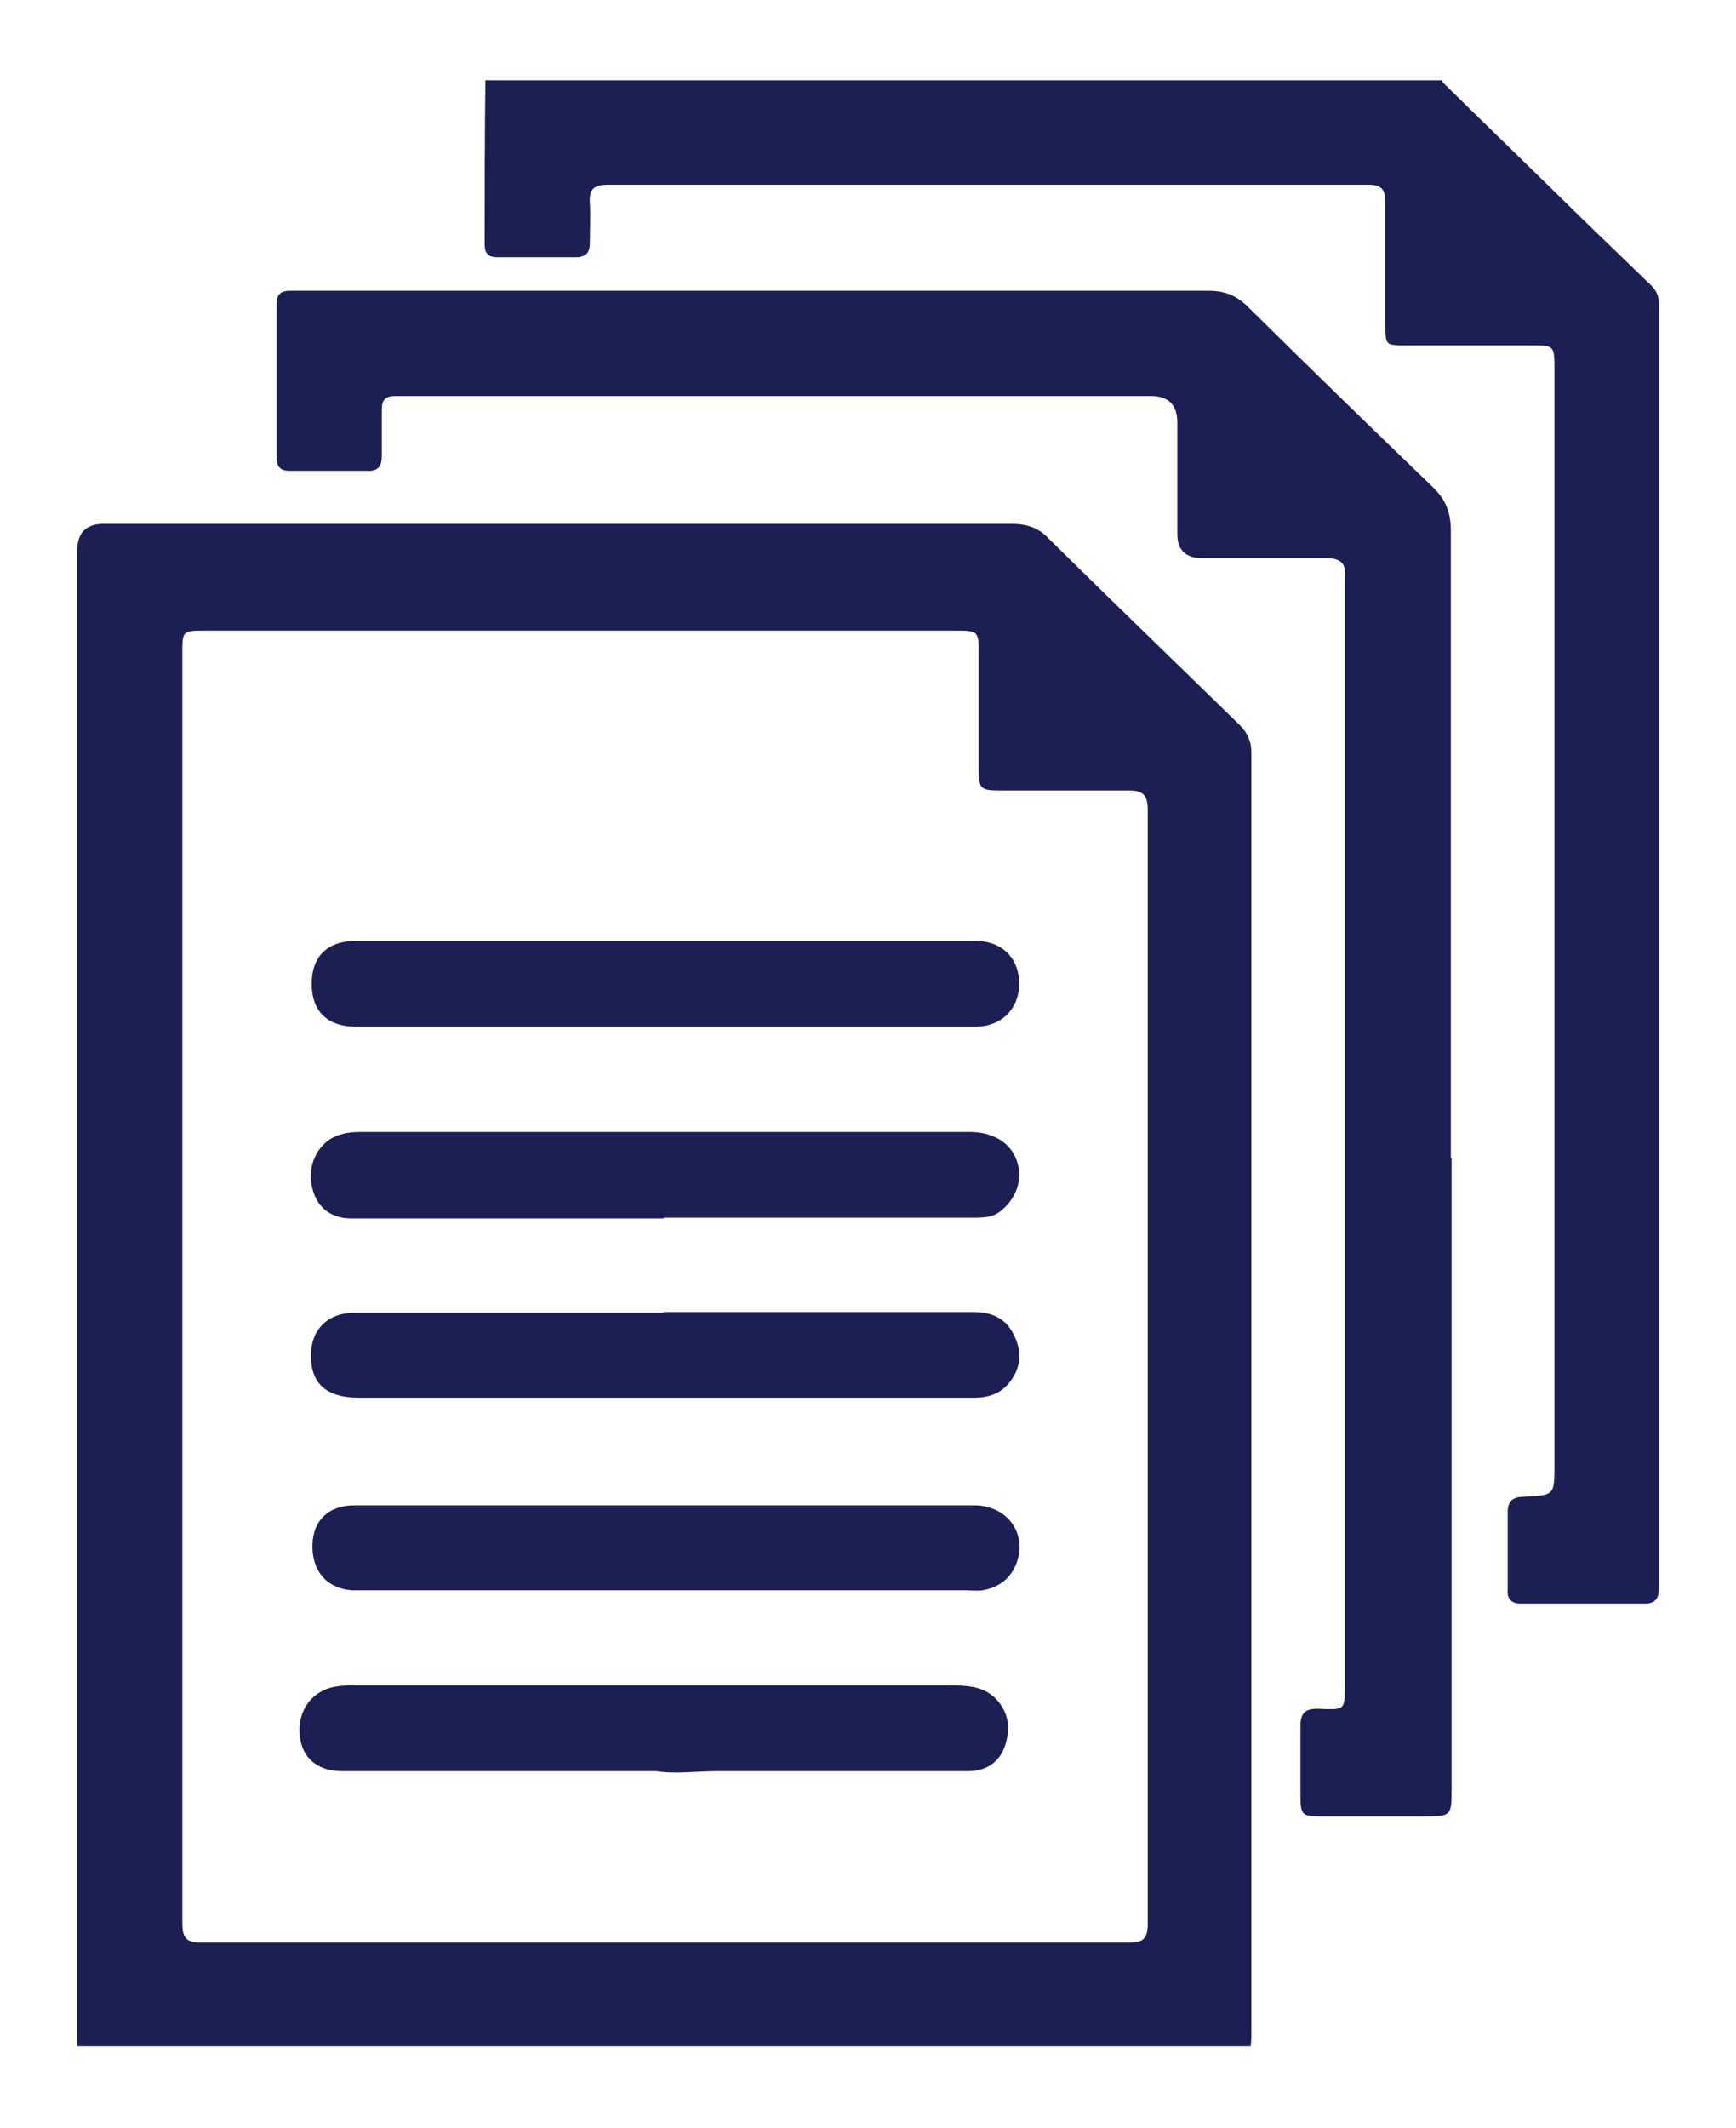
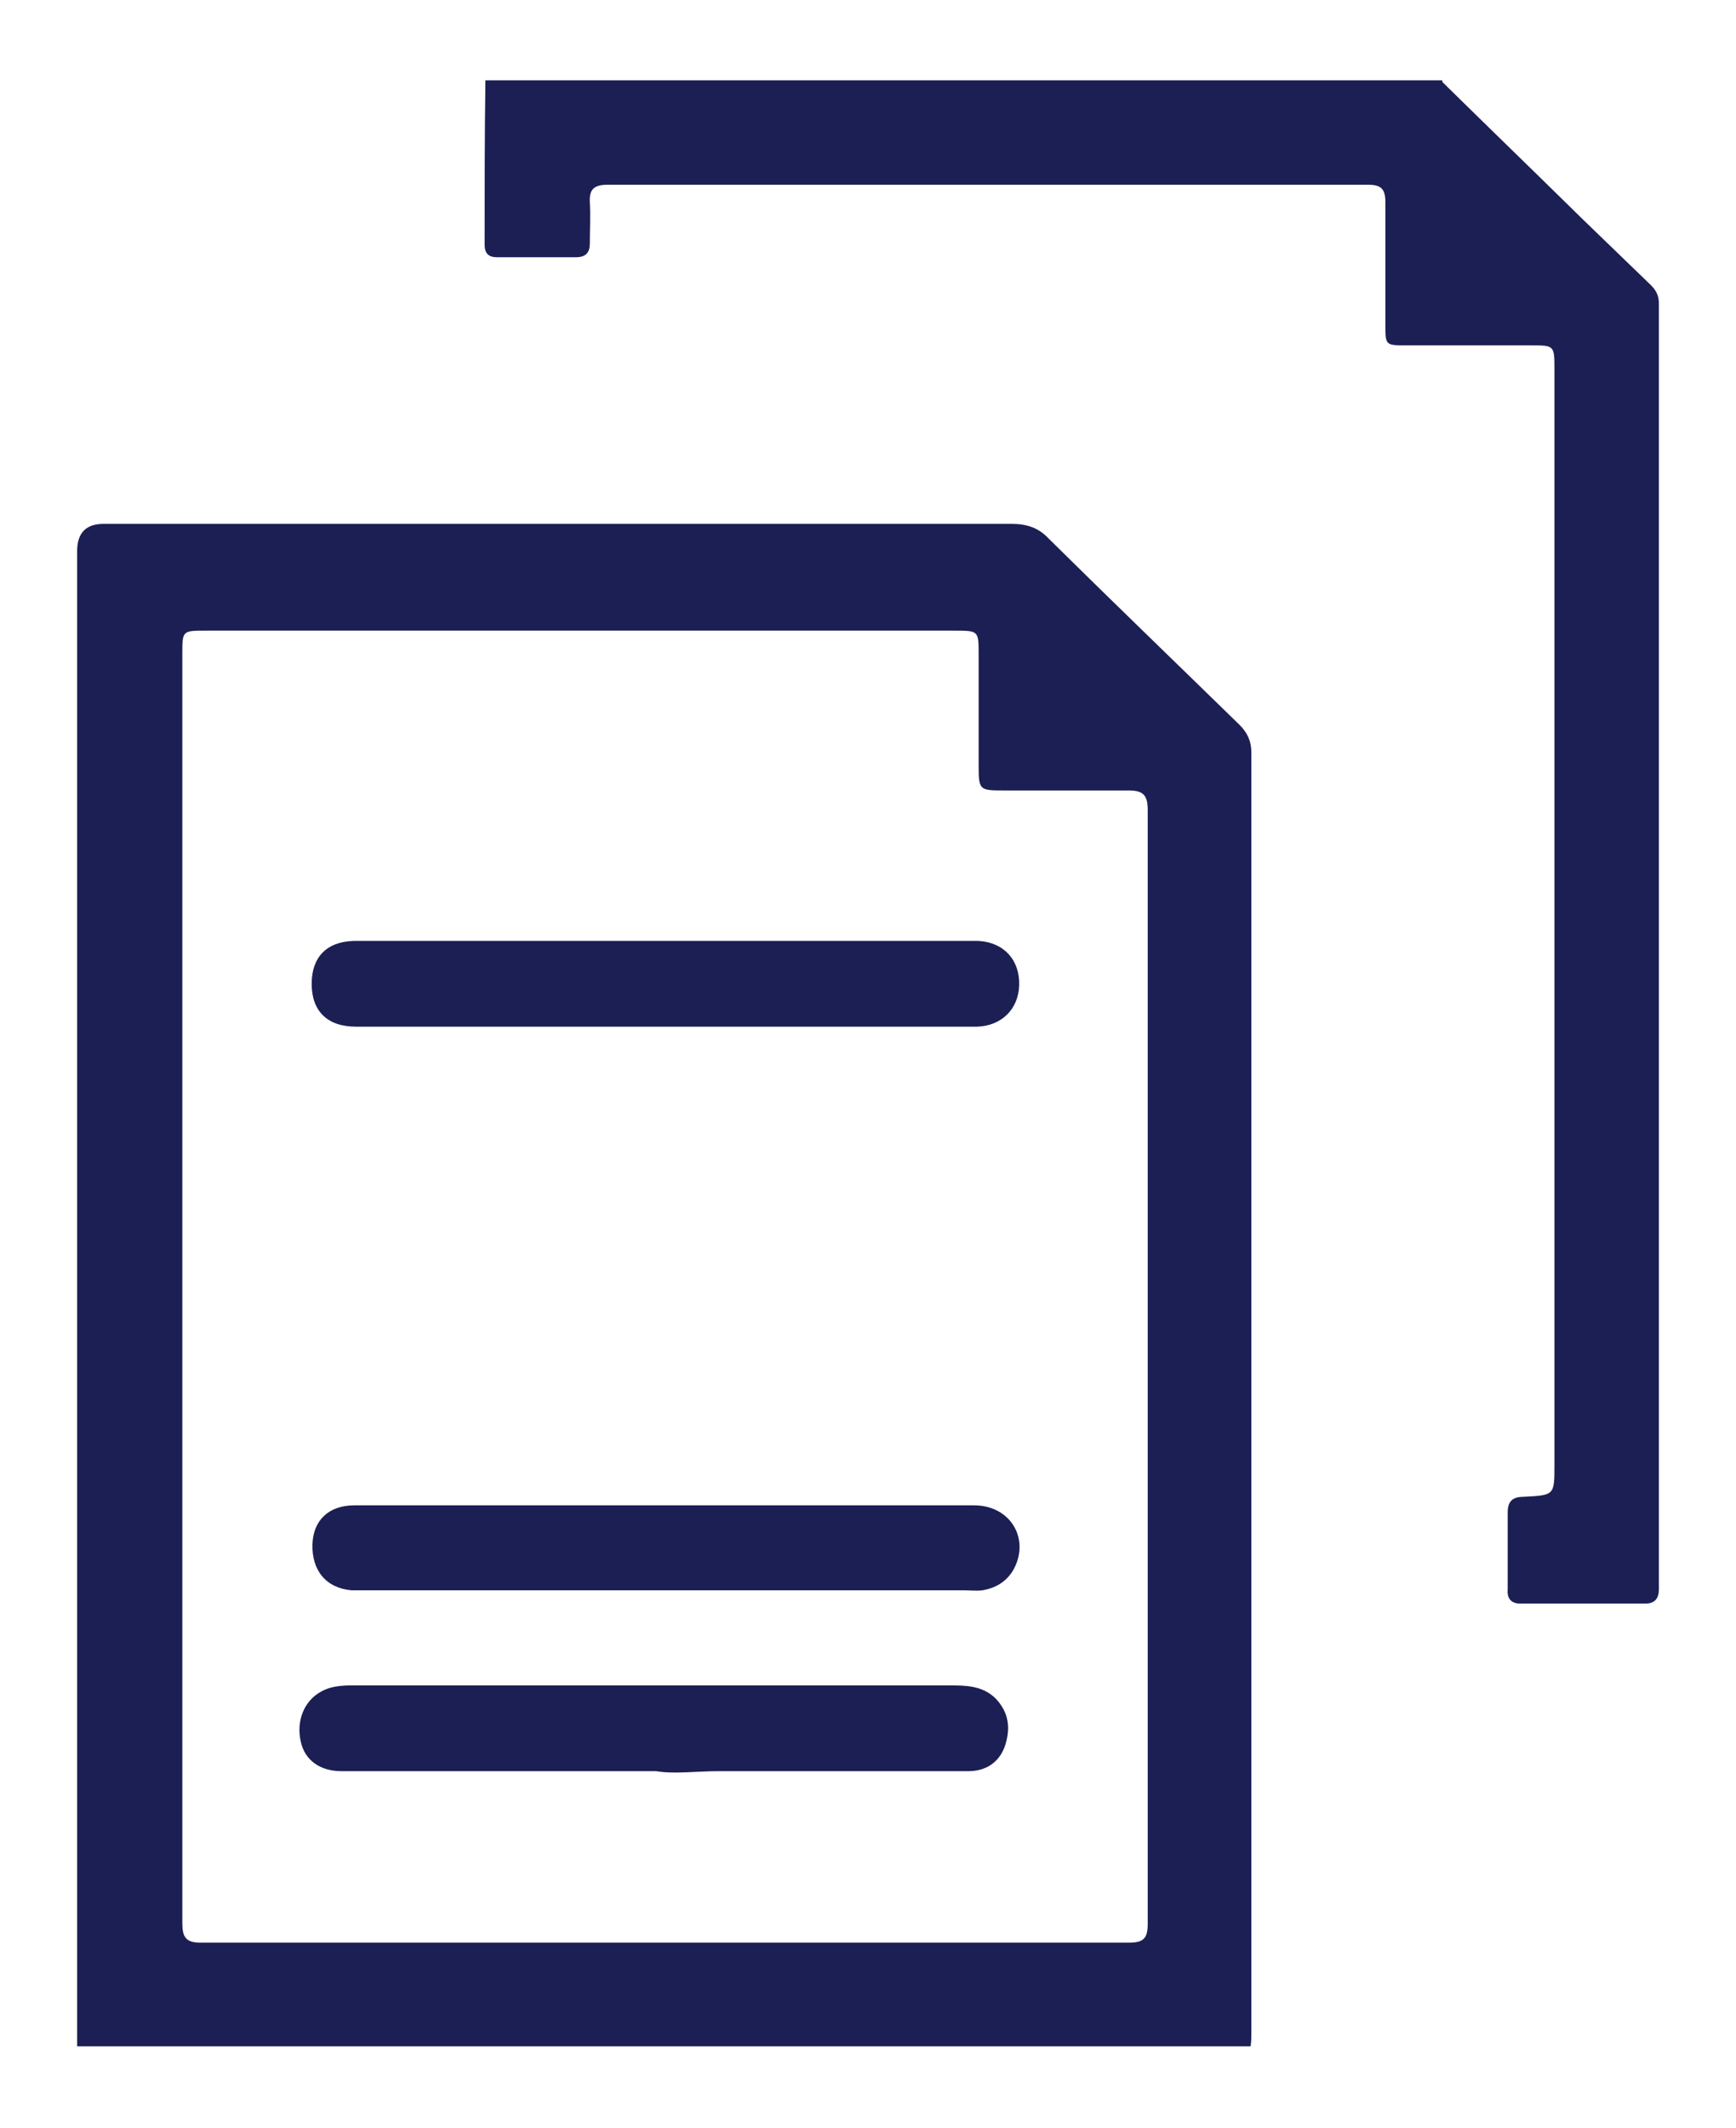
<svg xmlns="http://www.w3.org/2000/svg" id="Layer_1" data-name="Layer 1" viewBox="0 0 22.28 27.3">
  <defs>
    <style>
      .cls-1 {
        fill: #1c1f54;
      }
    </style>
  </defs>
  <path class="cls-1" d="M2.34,16.5c0,2.72,0,5.45,0,8.17,0,.17.04.25.23.25,3.97,0,7.94,0,11.92,0,.19,0,.24-.06.24-.24,0-4.76,0-9.53,0-14.29,0-.18-.05-.25-.24-.25-.53,0-1.06,0-1.59,0-.34,0-.34,0-.34-.35v-1.39c0-.31,0-.31-.31-.31H2.64c-.3,0-.3,0-.3.3v8.11M.99,26.25c0-2.38,0-4.75,0-7.12,0-4.02,0-8.04,0-12.06q0-.35.34-.35c3.88,0,7.77,0,11.65,0,.2,0,.35.05.48.19.81.8,1.63,1.59,2.45,2.39.1.1.15.21.15.35,0,5.47,0,10.95,0,16.42,0,.06,0,.12-.01.18H.99Z" />
  <path class="cls-1" d="M18.51,1.05c.6.59,1.2,1.17,1.8,1.76.29.28.59.57.88.85.07.07.1.14.1.23,0,.06,0,.12,0,.18v16.14c0,.06,0,.12,0,.18,0,.11-.05.18-.17.18-.54,0-1.07,0-1.61,0-.12,0-.17-.07-.16-.18,0-.33,0-.66,0-.99,0-.15.07-.2.21-.2.39-.02.39-.02.39-.41V4.74c0-.31,0-.31-.31-.31-.53,0-1.06,0-1.59,0-.27,0-.27,0-.27-.27,0-.52,0-1.05,0-1.57,0-.17-.06-.22-.22-.22-3.25,0-6.51,0-9.76,0-.18,0-.24.06-.23.23.01.17,0,.35,0,.52,0,.12-.05.18-.18.18-.34,0-.67,0-1.01,0-.11,0-.16-.05-.16-.16,0-.7,0-1.41.01-2.11h12.28Z" />
-   <path class="cls-1" d="M18.63,14.86v8.07c0,.37,0,.37-.37.37-.44,0-.87,0-1.31,0-.24,0-.26-.02-.26-.27,0-.3,0-.59,0-.89,0-.15.05-.22.21-.22.38.01.36.04.36-.38V7.53s0-.08,0-.12c.02-.18-.05-.25-.24-.25-.53,0-1.06,0-1.59,0q-.32,0-.32-.31c0-.48,0-.95,0-1.43q0-.34-.34-.34H5.49c-.14,0-.28,0-.42,0-.12,0-.17.05-.17.17,0,.2,0,.4,0,.6,0,.13-.05.2-.19.19-.33,0-.66,0-.99,0-.12,0-.17-.05-.17-.17,0-.66,0-1.32,0-1.97,0-.12.05-.17.17-.17.06,0,.12,0,.18,0,3.87,0,7.74,0,11.61,0,.21,0,.36.06.51.21.78.77,1.57,1.54,2.36,2.3.17.16.24.33.24.56,0,2.68,0,5.37,0,8.05" />
  <path class="cls-1" d="M8.41,22.72c-1.38,0-2.7,0-4.03,0-.27,0-.47-.14-.52-.38-.06-.26.04-.52.26-.64.16-.09.34-.08.51-.08,1.45,0,2.9,0,4.35,0,1.07,0,2.13,0,3.2,0,.21,0,.43,0,.6.17.17.18.19.38.12.6-.07.21-.24.33-.47.33-1.07,0-2.13,0-3.2,0-.29,0-.58.04-.81,0" />
  <path class="cls-1" d="M8.53,13.17c-1.32,0-2.64,0-3.96,0-.37,0-.57-.2-.57-.55,0-.34.19-.54.54-.55.34,0,.68,0,1.02,0h6.78c.07,0,.15,0,.22,0,.33.02.53.25.52.57-.01.31-.23.52-.54.53-1.34,0-2.67,0-4,0" />
-   <path class="cls-1" d="M8.52,16.83c1.33,0,2.66,0,3.98,0,.24,0,.42.09.52.31.1.21.08.42-.07.6-.11.14-.27.19-.45.19-.38,0-.75,0-1.13,0-2.25,0-4.51,0-6.76,0-.42,0-.62-.18-.62-.54,0-.33.21-.55.56-.55.66,0,1.31,0,1.97,0h1.99" />
+   <path class="cls-1" d="M8.52,16.83h1.99" />
  <path class="cls-1" d="M8.52,19.31c1.33,0,2.66,0,3.98,0,.47,0,.72.43.51.82-.09.16-.23.24-.4.27-.08.01-.16,0-.24,0h-7.6c-.09,0-.18,0-.26,0-.33-.03-.51-.26-.5-.59.01-.31.21-.5.54-.5,1.33,0,2.66,0,3.98,0" />
-   <path class="cls-1" d="M8.52,15.63c-1.34,0-2.67,0-4.01,0-.26,0-.44-.14-.5-.38-.07-.25.03-.51.23-.64.12-.07.25-.09.39-.09,2.6,0,5.21,0,7.81,0,.31,0,.53.14.61.37.08.23,0,.47-.19.63-.11.1-.24.1-.38.1h-3.96" />
</svg>